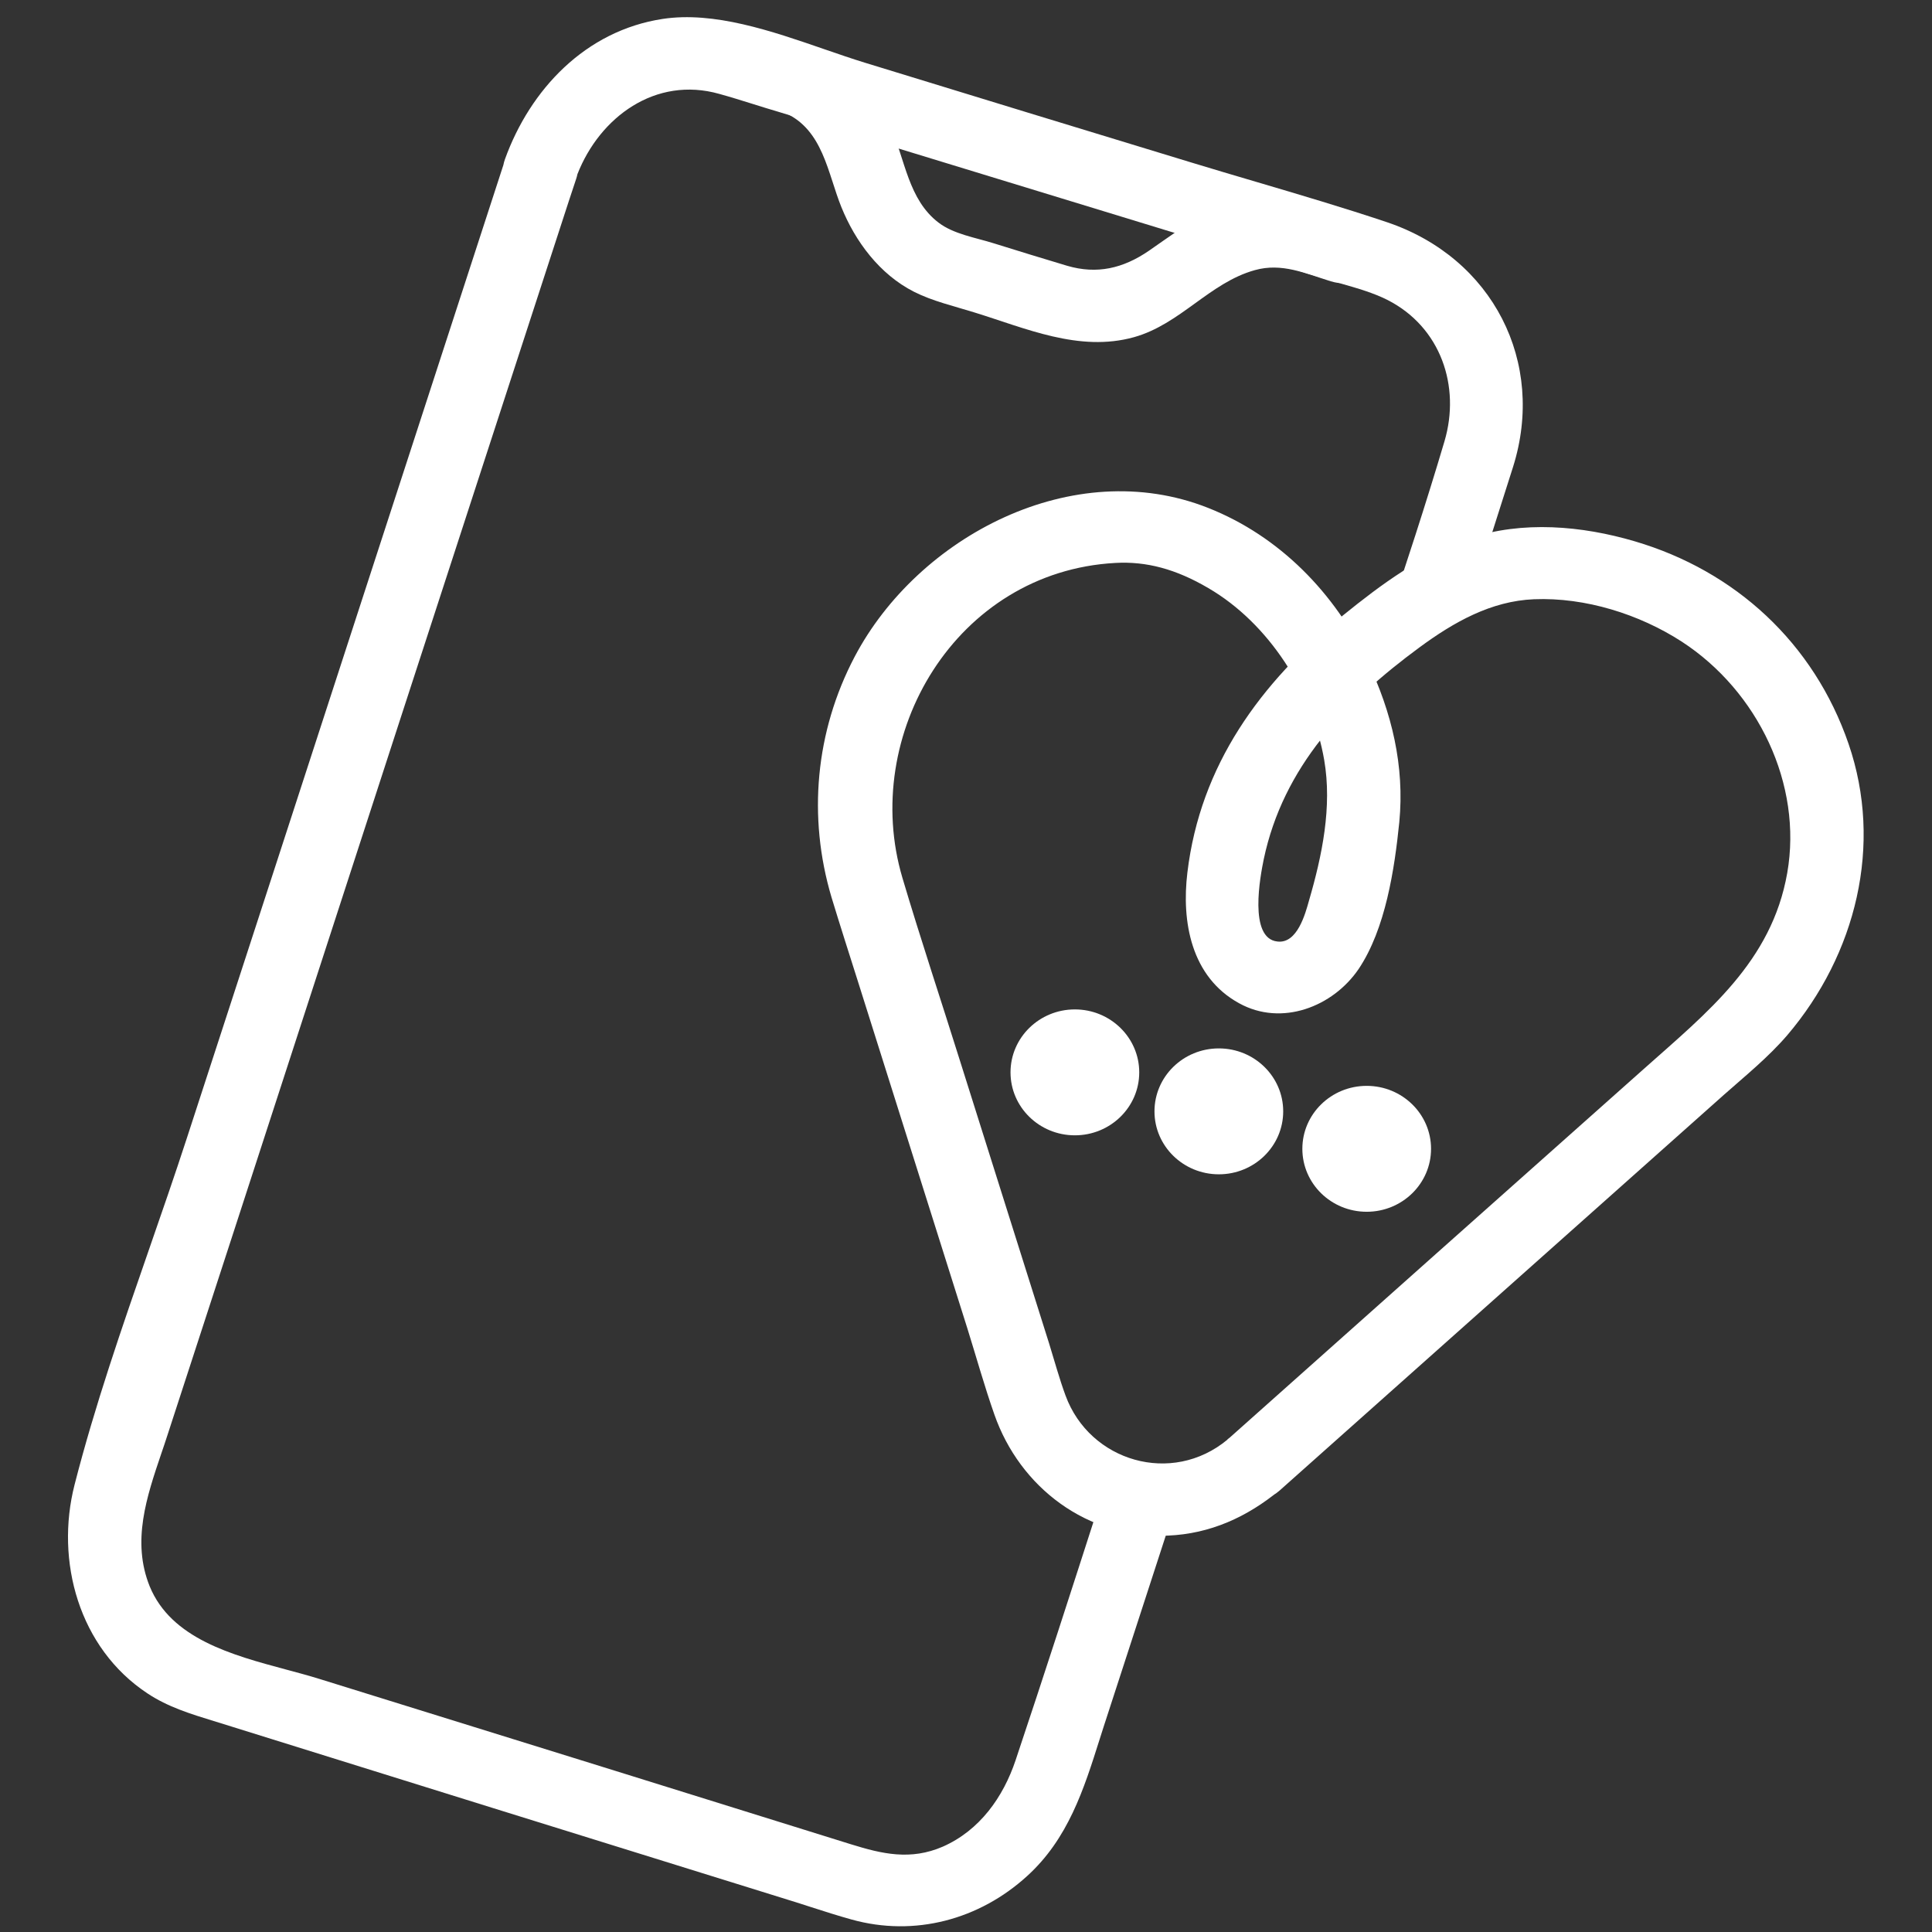
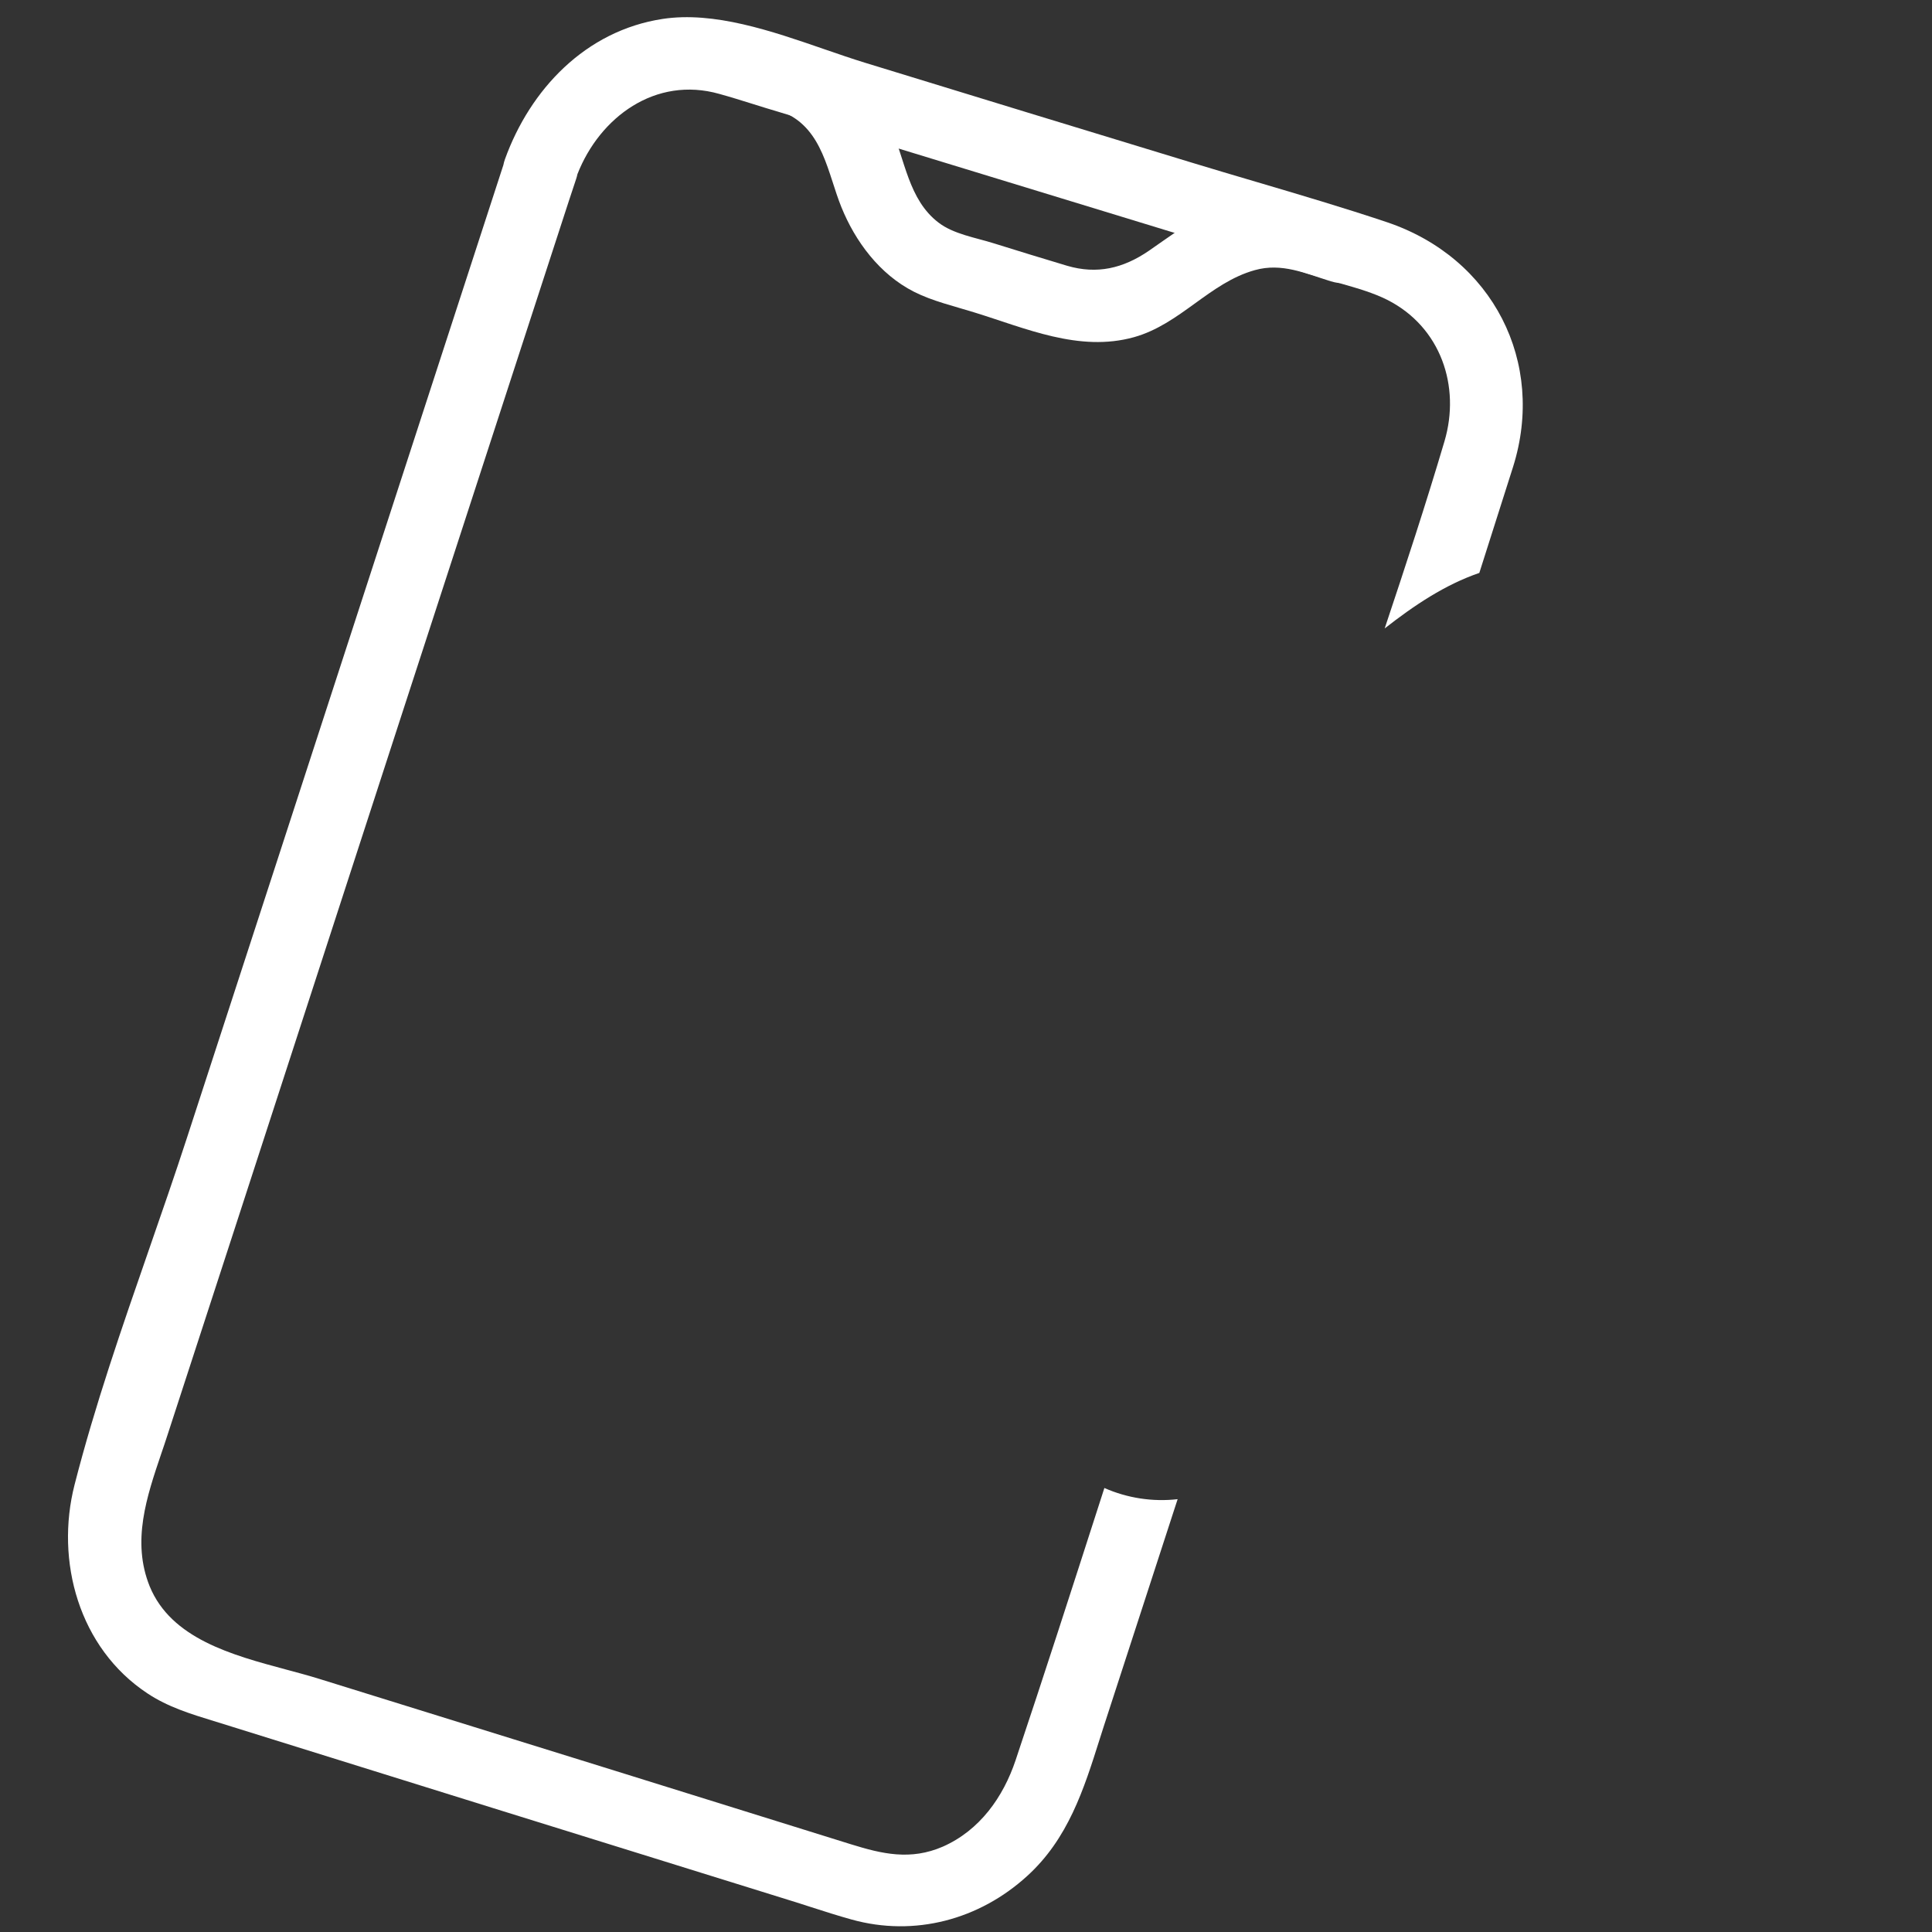
<svg xmlns="http://www.w3.org/2000/svg" width="72" height="72" viewBox="0 0 72 72" fill="none">
  <rect x="0" y="0" width="72" height="72" fill="#333333" stroke="none" />
  <path d="M27.185 3.554C27.854 3.761 28.59 3.903 29.237 4.197C30.676 4.83 30.843 6.456 31.357 7.722C31.87 8.988 32.773 10.221 34.067 10.876C34.759 11.225 35.562 11.41 36.298 11.639C38.217 12.229 40.213 13.134 42.255 12.567C43.983 12.087 45.077 10.537 46.761 10.068C47.765 9.784 48.646 10.188 49.594 10.483C51.279 11.007 52.004 8.409 50.319 7.897C49.349 7.602 48.389 7.242 47.352 7.275C45.501 7.34 44.251 8.355 42.812 9.348C41.853 10.003 40.883 10.232 39.767 9.904C38.852 9.632 37.938 9.348 37.023 9.064C36.365 8.857 35.54 8.726 34.982 8.3C33.844 7.438 33.733 5.932 33.186 4.732C32.561 3.346 31.502 2.201 30.04 1.655C29.349 1.393 28.624 1.208 27.91 0.989C26.226 0.466 25.5 3.063 27.185 3.575V3.554Z" fill="white" />
  <path fill-rule="evenodd" clip-rule="evenodd" d="M18.759 6.15C18.773 6.079 18.792 6.006 18.819 5.932C19.756 3.335 21.819 1.142 24.697 0.705C26.613 0.414 28.762 1.157 30.704 1.828C31.237 2.012 31.756 2.191 32.249 2.342C36.298 3.586 40.336 4.819 44.385 6.052C45.195 6.299 46.008 6.539 46.821 6.779C48.447 7.26 50.074 7.74 51.68 8.278C55.64 9.609 57.614 13.505 56.387 17.4C55.97 18.718 55.551 20.035 55.13 21.351C53.863 21.785 52.715 22.549 51.603 23.42C52.378 21.101 53.141 18.777 53.833 16.44C54.435 14.4 53.699 12.195 51.713 11.181C51.188 10.915 50.591 10.744 50.007 10.577C49.823 10.524 49.639 10.472 49.46 10.417L39.532 7.383L29.036 4.175C28.711 4.08 28.389 3.979 28.066 3.878C27.647 3.747 27.228 3.616 26.805 3.499C24.429 2.827 22.352 4.364 21.519 6.491C21.508 6.547 21.492 6.604 21.473 6.663L21.195 7.503C17.023 20.314 12.862 33.114 8.702 45.924L6.236 53.497C6.165 53.719 6.089 53.941 6.013 54.164C5.466 55.779 4.902 57.439 5.578 59.117C6.379 61.07 8.651 61.679 10.662 62.219C11.089 62.333 11.505 62.445 11.892 62.565L22.924 65.992L31.713 68.731C32.873 69.091 33.933 69.341 35.138 68.818C36.521 68.207 37.391 66.963 37.848 65.599C38.912 62.423 39.94 59.232 40.967 56.043C41.03 55.846 41.093 55.65 41.157 55.453C42.006 55.828 42.953 55.977 43.887 55.87C43.848 55.988 43.81 56.107 43.771 56.225L41.128 64.355C41.078 64.51 41.029 64.666 40.979 64.822C40.39 66.685 39.806 68.53 38.272 69.92C36.498 71.535 34.089 72.19 31.736 71.535C31.229 71.395 30.727 71.233 30.226 71.072C29.944 70.981 29.663 70.89 29.382 70.804L18.395 67.388L8.244 64.224C8.151 64.195 8.058 64.166 7.965 64.138C7.109 63.875 6.255 63.613 5.5 63.111C2.935 61.419 2.053 58.168 2.779 55.331C3.534 52.383 4.544 49.471 5.551 46.57C6.031 45.186 6.511 43.804 6.961 42.422C9.213 35.51 11.461 28.595 13.709 21.678C15.392 16.502 17.074 11.326 18.759 6.15Z" fill="white" />
-   <path d="M45.746 53.649C43.671 55.373 40.615 54.467 39.711 52.012C39.477 51.379 39.298 50.714 39.098 50.07L35.785 39.562C35.071 37.281 34.312 35.011 33.632 32.72C32.048 27.395 35.629 21.306 41.563 20.979C42.723 20.913 43.827 21.208 45.032 21.917C47.296 23.237 48.914 25.802 49.349 28.322C49.65 30.068 49.271 31.89 48.78 33.571C48.646 34.051 48.345 35.175 47.609 35.088C46.515 34.979 46.973 32.622 47.096 32.022C47.821 28.584 50.13 26.162 52.907 24.121C54.167 23.194 55.562 22.397 57.168 22.332C59.075 22.255 61.094 22.888 62.678 23.914C65.511 25.758 67.185 29.228 66.605 32.534C66.025 35.841 63.626 37.728 61.262 39.834C56.086 44.439 50.91 49.044 45.746 53.649C44.441 54.817 46.382 56.704 47.687 55.548C53.208 50.626 58.73 45.716 64.251 40.795C65.054 40.085 65.902 39.398 66.605 38.58C69.17 35.568 70.185 31.487 68.891 27.722C67.597 23.957 64.664 21.273 60.916 20.171C58.953 19.593 56.733 19.396 54.759 20.062C52.985 20.662 51.479 21.775 50.051 22.932C46.962 25.452 44.731 28.519 44.251 32.513C44.028 34.346 44.385 36.408 46.181 37.39C47.765 38.263 49.672 37.521 50.631 36.114C51.635 34.618 51.97 32.392 52.148 30.636C52.349 28.551 51.87 26.544 50.966 24.656C49.75 22.113 47.698 19.985 45.021 18.927C40.001 16.941 34.212 19.985 31.847 24.481C30.386 27.264 30.096 30.439 30.988 33.44C31.312 34.509 31.658 35.579 31.992 36.637L36.053 49.513C36.387 50.583 36.688 51.663 37.056 52.711C38.005 55.428 40.514 57.348 43.515 57.228C45.11 57.163 46.482 56.53 47.687 55.537C49.036 54.413 47.084 52.525 45.746 53.638V53.649Z" fill="white" />
-   <path d="M40.057 42.31C41.382 42.31 42.456 41.26 42.456 39.964C42.456 38.669 41.382 37.618 40.057 37.618C38.733 37.618 37.659 38.669 37.659 39.964C37.659 41.26 38.733 42.31 40.057 42.31Z" fill="white" />
-   <path d="M45.423 43.763C46.747 43.763 47.821 42.713 47.821 41.417C47.821 40.121 46.747 39.071 45.423 39.071C44.098 39.071 43.024 40.121 43.024 41.417C43.024 42.713 44.098 43.763 45.423 43.763Z" fill="white" />
-   <path d="M50.933 45.159C52.257 45.159 53.331 44.109 53.331 42.813C53.331 41.518 52.257 40.467 50.933 40.467C49.608 40.467 48.535 41.518 48.535 42.813C48.535 44.109 49.608 45.159 50.933 45.159Z" fill="white" />
</svg>